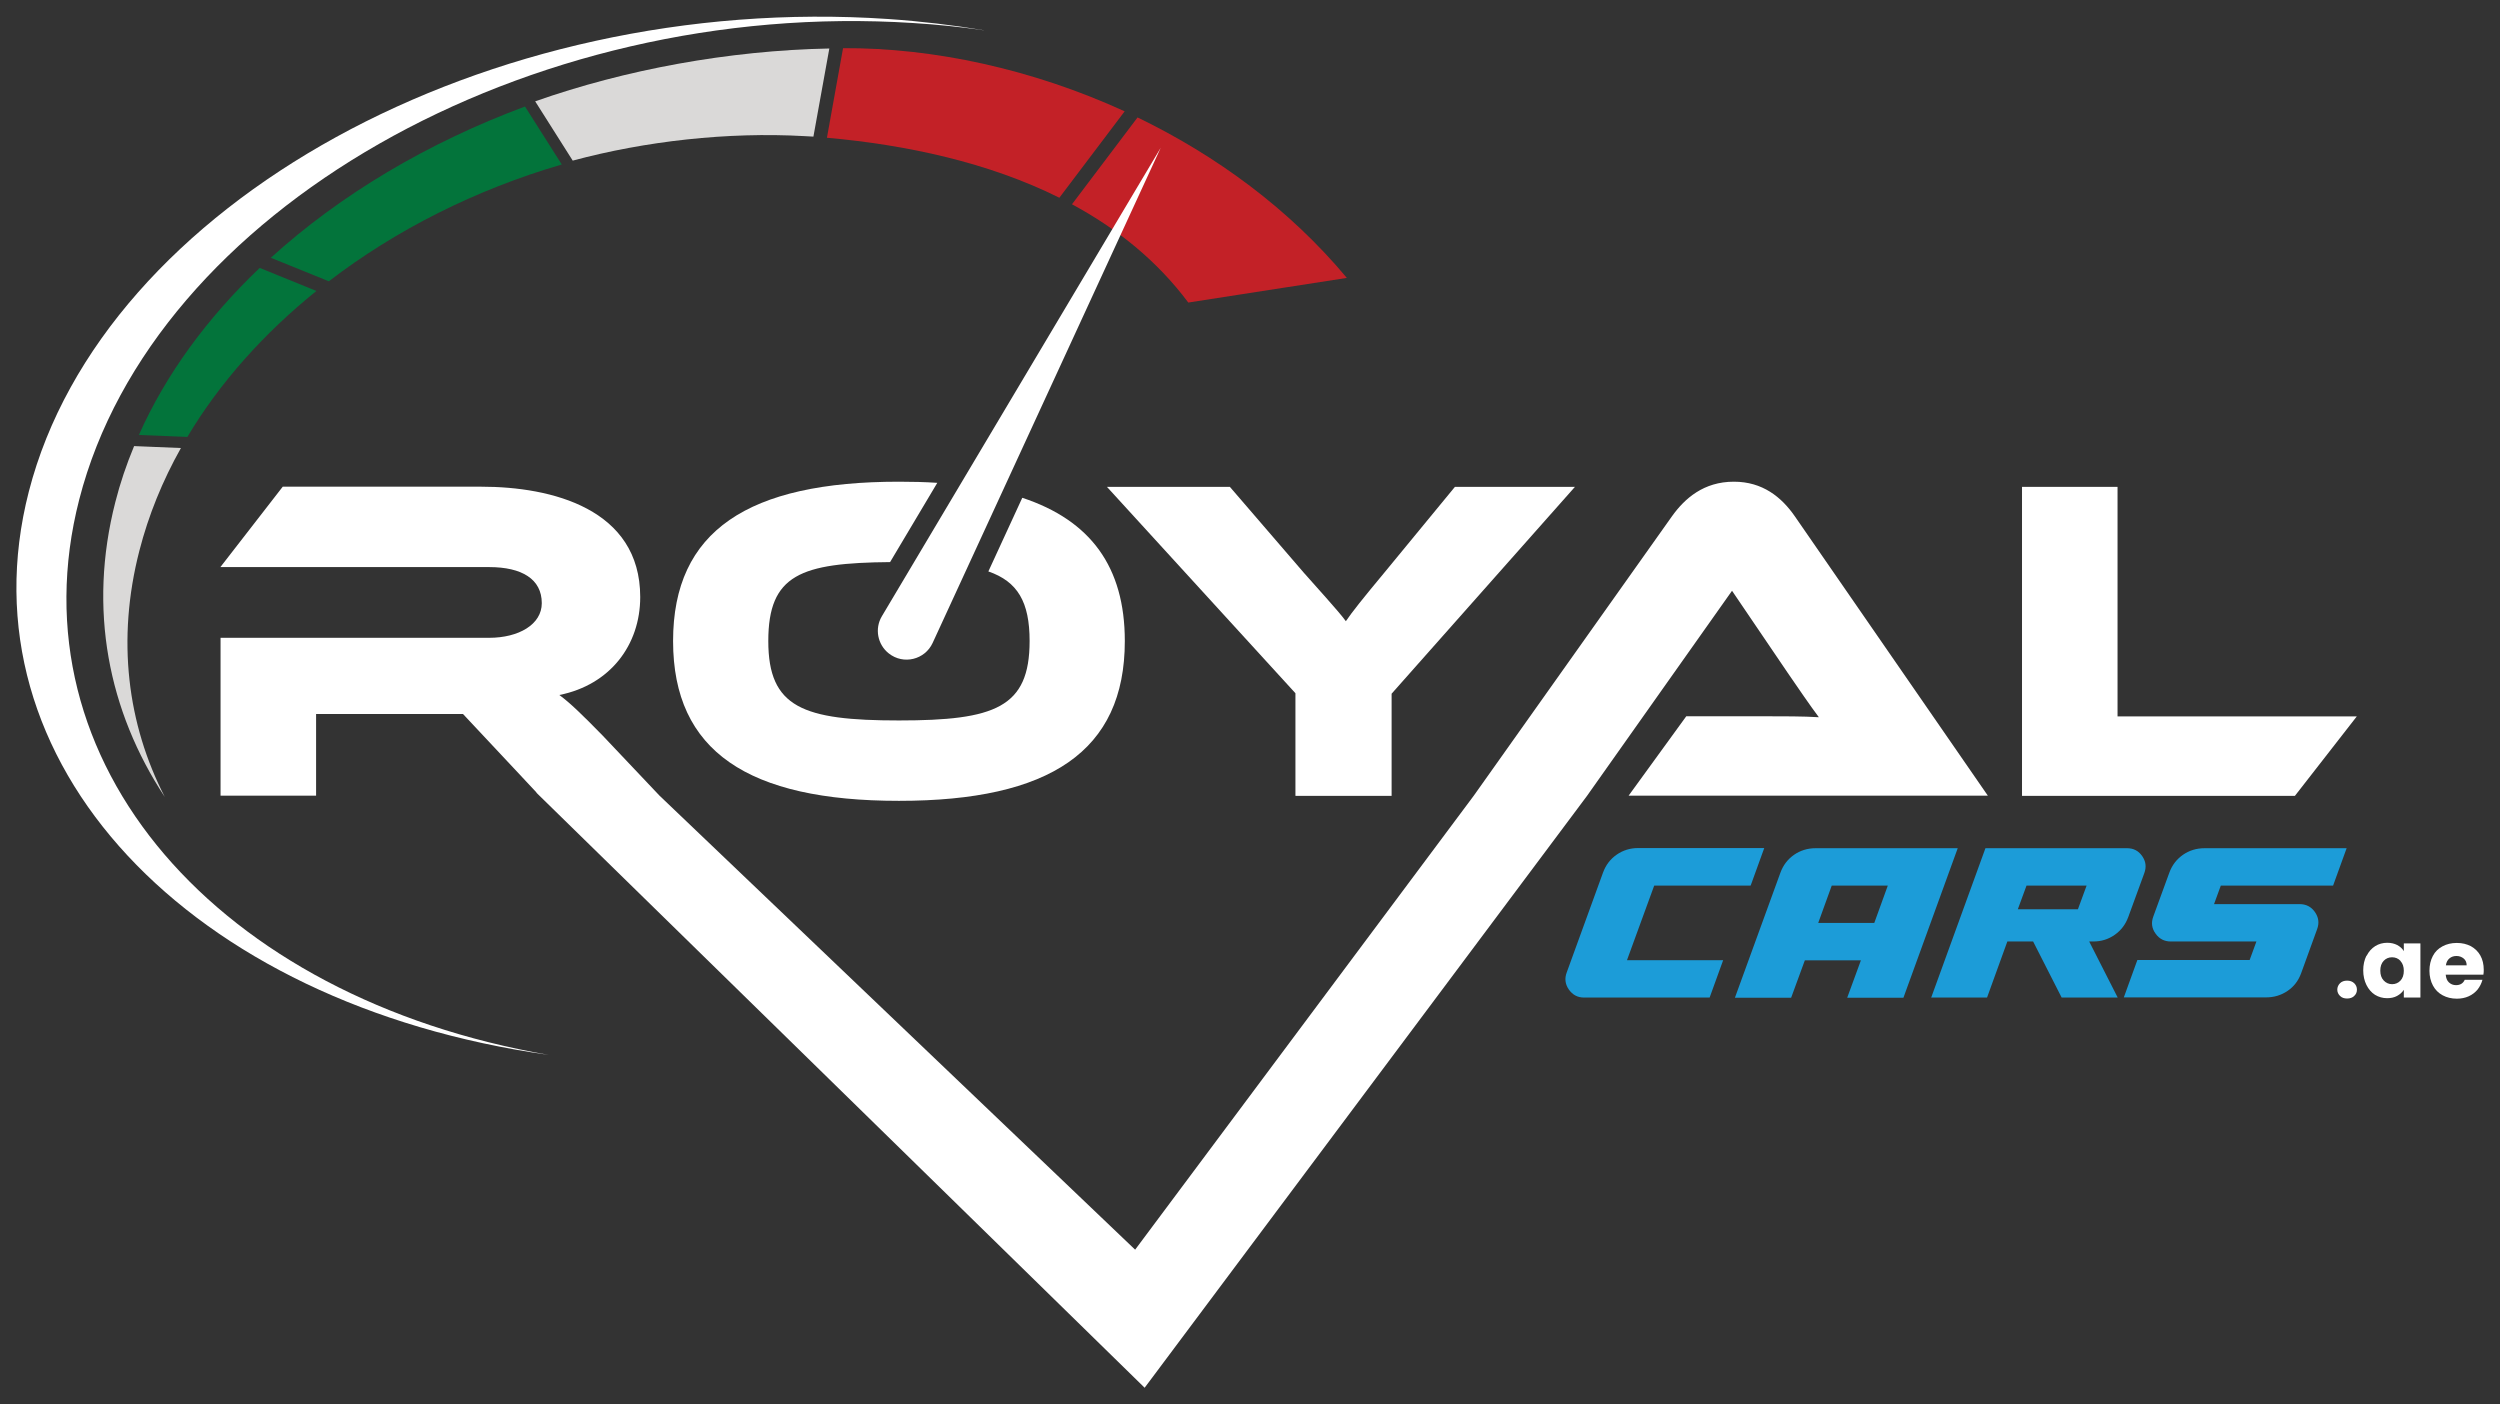
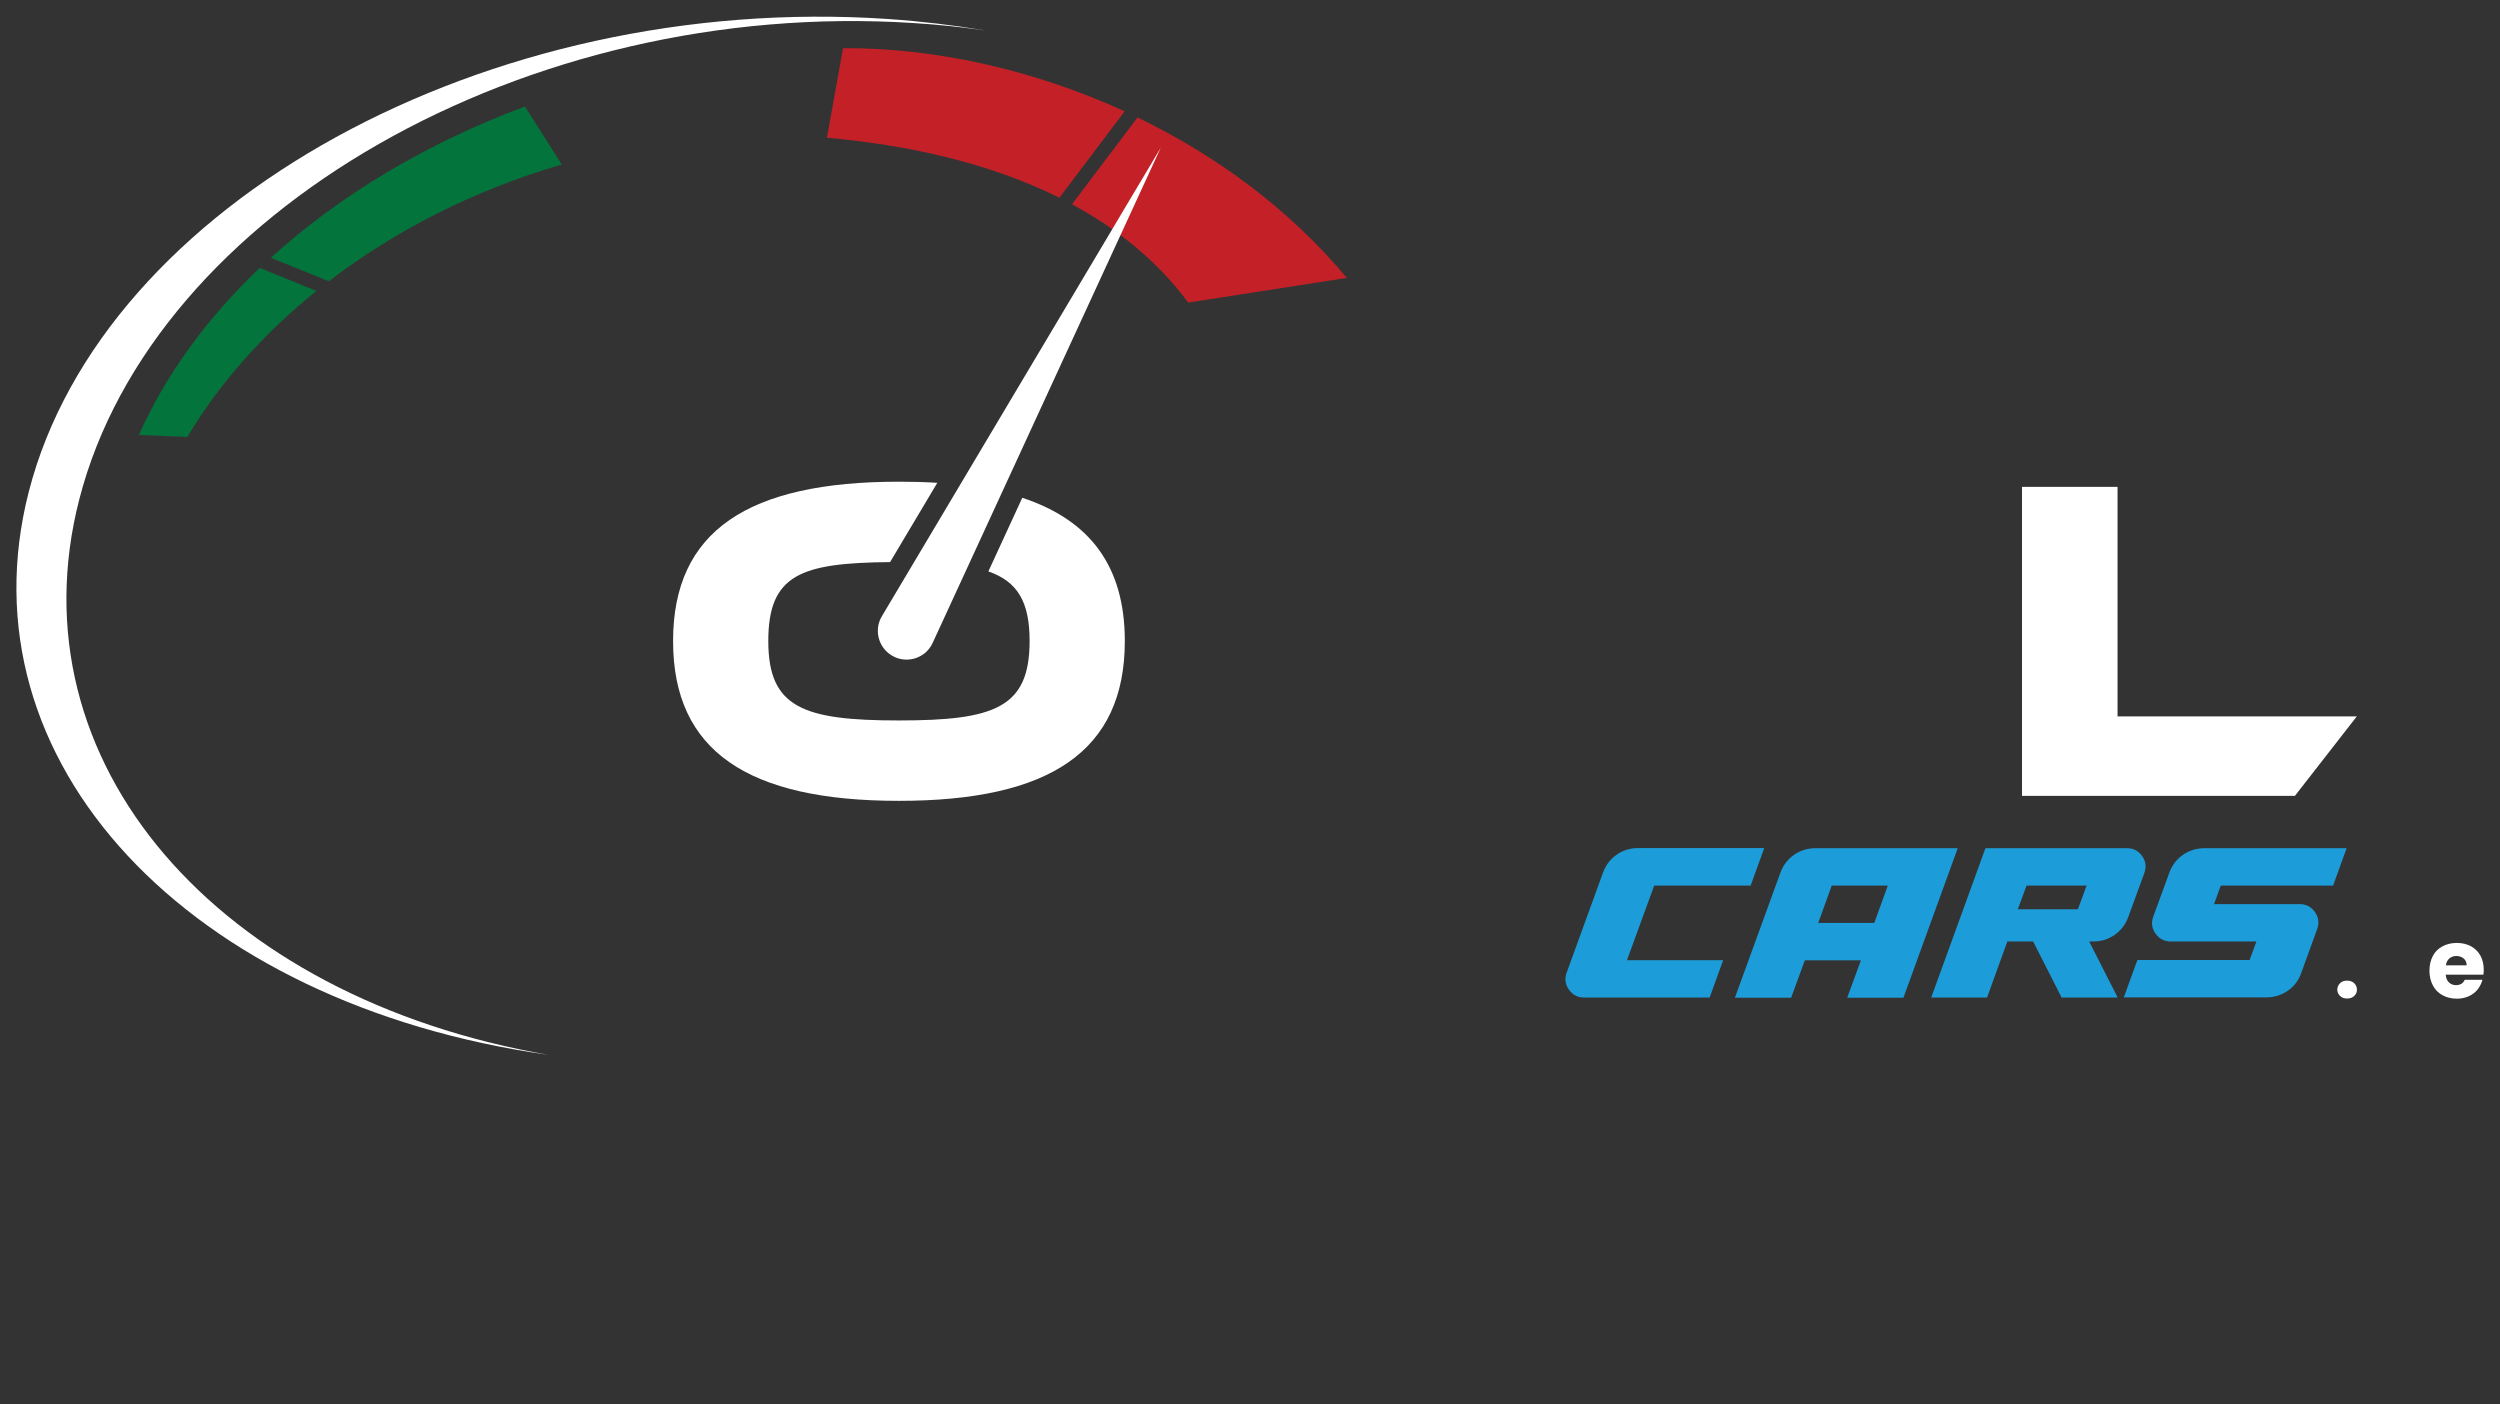
<svg xmlns="http://www.w3.org/2000/svg" id="Layer_1" data-name="Layer 1" viewBox="0 0 155.18 87.18">
  <rect x="0" y="0" width="155.18" height="87.18" fill="#333333" stroke="none" />
  <defs>
    <style>      .cls-1, .cls-2, .cls-3, .cls-4, .cls-5, .cls-6 {        stroke-width: 0px;      }      .cls-1, .cls-2, .cls-3, .cls-6 {        fill-rule: evenodd;      }      .cls-1, .cls-5 {        fill: #fff;      }      .cls-2 {        fill: #03743b;      }      .cls-3 {        fill: #c32127;      }      .cls-4 {        fill: #1c9cd8;      }      .cls-6 {        fill: #dad9d8;      }    </style>
  </defs>
-   <path class="cls-6" d="M51.48,3l-.99,5.48c-.18-.01-.37-.02-.55-.03-4.79-.27-9.89.31-14.39,1.52l-2.33-3.68c5.59-1.97,12.02-3.16,18.27-3.28" />
  <path class="cls-3" d="M65.77,12.28c-4.41-2.2-9.51-3.29-14.44-3.73l1-5.56c5.6-.03,11.76,1.3,17.48,3.92l-4.05,5.36Z" />
  <path class="cls-3" d="M73.76,18.78c-1.94-2.6-4.42-4.59-7.22-6.1l4.07-5.39c4.9,2.37,9.44,5.7,12.99,9.96l-9.84,1.53Z" />
  <path class="cls-2" d="M16.12,16.63l3.52,1.43c-3.26,2.63-6,5.69-8.01,9.06l-3.01-.12c1.68-3.78,4.26-7.28,7.5-10.37" />
-   <path class="cls-6" d="M8.32,27.69l2.91.12c-1.14,2.03-2.01,4.16-2.58,6.38-1.42,5.52-.74,10.77,1.58,15.28-3.52-5.34-4.77-11.67-3.07-18.31.3-1.18.69-2.33,1.16-3.46Z" />
  <path class="cls-2" d="M32.58,6.6l2.29,3.61c-5.35,1.56-10.3,4.06-14.46,7.25l-3.6-1.46c4.32-3.92,9.73-7.14,15.78-9.39Z" />
  <path class="cls-1" d="M55.13,1.18c2.05.14,4.03.38,5.96.7h-.05s-.05-.01-.05-.01c-1.4-.2-2.83-.35-4.3-.44C32.7-.12,9.51,13.12,4.92,31c-4.2,16.35,8.59,30.92,29.14,34.48C11.71,62.33-2.53,47.31,1.79,30.51,6.39,12.63,30.27-.5,55.13,1.18" />
  <path class="cls-5" d="M54.74,38.25l17.31-29.08-14.16,30.74c-.48,1.04-1.81,1.37-2.72.65h0c-.7-.55-.89-1.54-.43-2.31Z" />
  <g>
    <path class="cls-4" d="M108.65,54.97h-5.97l-1.69,4.63h5.97l-.84,2.32h-7.8c-.4,0-.71-.17-.94-.5-.23-.33-.27-.69-.13-1.06l2.25-6.19c.17-.47.45-.84.85-1.12.39-.27.84-.41,1.33-.41h7.83l-.84,2.32Z" />
    <path class="cls-4" d="M107.69,61.93l2.82-7.75c.17-.47.45-.84.85-1.12.39-.27.84-.41,1.34-.41h8.82l-3.37,9.28h-3.49l.85-2.32h-3.48l-.85,2.32h-3.48ZM113.7,54.97l-.84,2.32h3.48l.84-2.32h-3.48Z" />
    <path class="cls-4" d="M119.87,61.93l3.37-9.28h8.79c.4,0,.71.16.94.49.23.33.27.68.13,1.06l-.99,2.71c-.17.47-.45.84-.85,1.12-.4.28-.84.41-1.33.41h-.25l1.77,3.48h-3.48l-1.77-3.48h-1.6l-1.26,3.48h-3.48ZM125.79,54.97l-.54,1.47h3.73l.54-1.47h-3.73Z" />
    <path class="cls-4" d="M144.82,54.97h-6.97l-.42,1.15h5.31c.4,0,.72.16.95.49.23.33.28.68.14,1.06l-.99,2.73c-.17.47-.45.84-.85,1.11-.4.27-.84.4-1.34.4h-8.82l.84-2.32h6.97l.42-1.15h-5.31c-.4,0-.72-.16-.95-.49-.24-.33-.28-.68-.14-1.06l.99-2.71c.17-.47.45-.84.85-1.12.39-.27.84-.41,1.34-.41h8.82l-.84,2.32Z" />
    <path class="cls-5" d="M145.25,61.82c-.11-.11-.17-.24-.17-.39s.06-.29.17-.4c.11-.11.26-.16.44-.16s.32.05.44.16c.11.11.17.24.17.4s-.06.29-.17.39c-.11.11-.26.16-.44.16s-.33-.05-.44-.16Z" />
-     <path class="cls-5" d="M146.9,59.33c.13-.26.31-.46.53-.6.22-.14.48-.21.75-.21.24,0,.44.05.62.14.18.1.32.22.41.38v-.48h1.03v3.36h-1.03v-.48c-.1.16-.24.28-.42.38-.18.1-.39.14-.62.14-.27,0-.52-.07-.75-.21-.22-.14-.4-.35-.53-.61-.13-.26-.2-.57-.2-.91s.07-.65.2-.91ZM149,59.64c-.14-.15-.32-.22-.52-.22s-.38.07-.52.22c-.14.15-.21.35-.21.61s.07.46.21.61.32.23.52.23.38-.07.52-.22c.14-.15.21-.35.21-.61s-.07-.46-.21-.61Z" />
    <path class="cls-5" d="M154.14,60.5h-2.33c.02.21.08.37.2.48.12.11.26.17.44.17.26,0,.44-.11.54-.33h1.1c-.06.22-.16.42-.3.6-.15.18-.33.32-.55.42-.22.1-.47.15-.74.15-.33,0-.62-.07-.88-.21-.26-.14-.46-.34-.6-.6s-.22-.57-.22-.92.07-.65.21-.92.34-.46.6-.6c.26-.14.55-.21.89-.21s.61.07.87.2c.25.14.45.33.59.58.14.25.21.55.21.88,0,.1,0,.2-.02.3ZM153.11,59.92c0-.18-.06-.32-.18-.42-.12-.1-.27-.16-.45-.16s-.32.05-.44.15c-.12.1-.19.24-.22.43h1.29Z" />
  </g>
-   <path class="cls-5" d="M80.42,49.4h5.96v-6.34l11.38-12.84h-7.45l-4.36,5.3c-1.38,1.66-2.04,2.49-2.41,3.04-.4-.57-2.01-2.32-2.61-3.01l-4.59-5.33h-7.63l11.7,12.81v6.36Z" />
  <polygon class="cls-5" points="131.44 44.47 131.44 30.22 125.51 30.22 125.51 49.4 142.45 49.4 146.29 44.47 131.44 44.47" />
-   <path class="cls-5" d="M107.62,29.9c-1.86,0-3.04,1.03-3.84,2.15l-12.3,17.34h0l-21.02,28.18-29.52-28.18-3.53-3.73c-1.32-1.35-2.04-2.04-2.69-2.52,3.15-.63,5.02-3.1,5.02-6.08,0-5.48-5.5-6.85-9.86-6.85h-12.33l-3.87,4.99h16.68c2.04,0,3.27.75,3.27,2.24,0,1.32-1.43,2.15-3.27,2.15H13.69v9.8h5.93v-5.07h9.12l4.57,4.88h-.02l37.76,36.94,27.46-36.74.19-.27h0l8.81-12.46,3.44,5.07c.63.92,1.43,2.09,1.95,2.78-.92-.06-2.26-.06-3.41-.06h-4.82l-3.58,4.93h22.3l-11.98-17.34c-.83-1.2-2.01-2.15-3.78-2.15Z" />
  <path class="cls-5" d="M63.45,30.91l-2.1,4.56c1.82.63,2.56,1.9,2.56,4.32,0,4.13-2.15,4.93-8.11,4.93s-8.11-.8-8.11-4.93,2.02-4.85,7.56-4.9l2.93-4.92c-.76-.05-1.55-.07-2.38-.07-9.35,0-14.02,3.04-14.02,9.89s4.67,9.92,14.02,9.92,14.02-3.07,14.02-9.92c0-4.61-2.13-7.49-6.36-8.89Z" />
</svg>